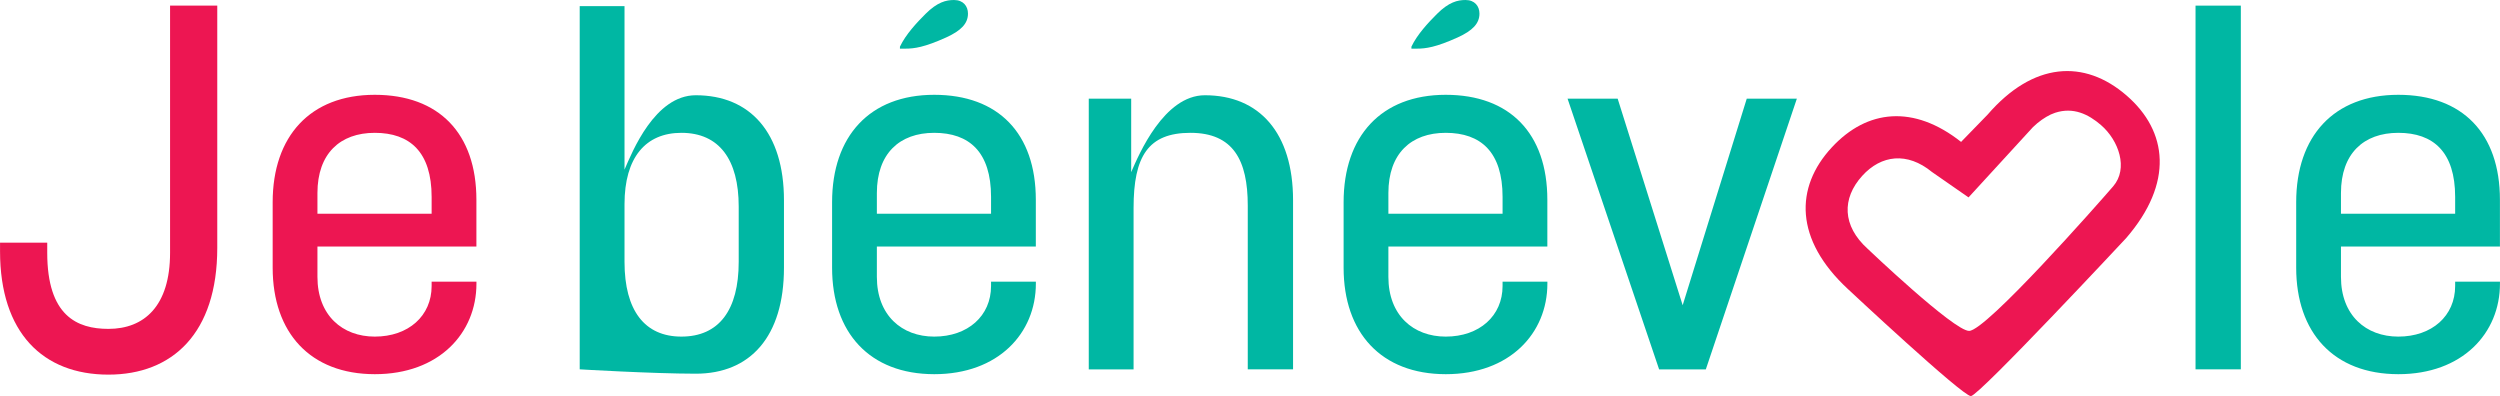
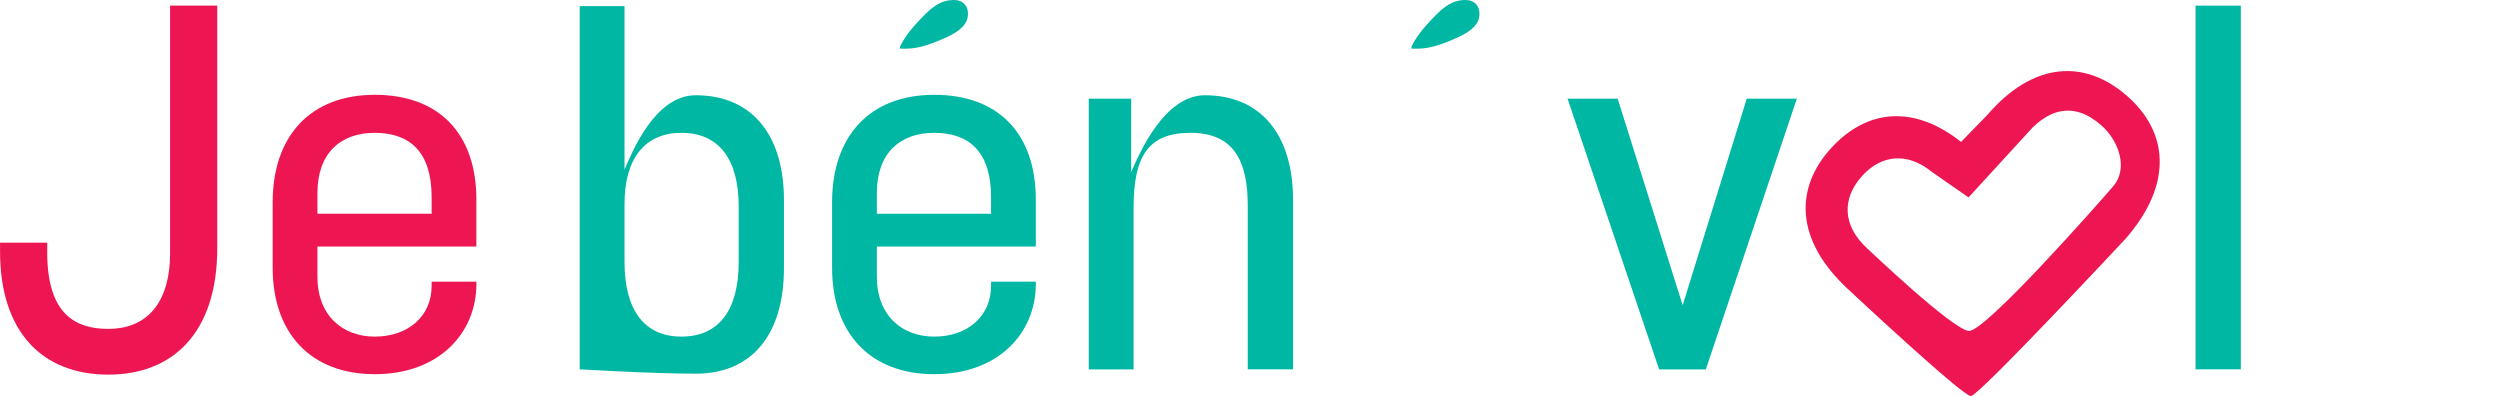
<svg xmlns="http://www.w3.org/2000/svg" version="1.1" id="Layer_1" x="0px" y="0px" style="enable-background:new 0 0 792 612;" xml:space="preserve" viewBox="60.7 252.87 670.6 106.27">
  <style type="text/css">
	.st0{fill:#ED1652;}
	.st1{fill:#00B7A3;}
</style>
  <path class="st0" d="M631.12,278.48c-11.35-9.82-25.06-8.98-37.26,5.13l-6.95,7.15c-0.06,0.06-0.1,0.12-0.16,0.18  c-12.69-10.03-25.2-8.77-34.68,1.46c-9.98,10.76-10,24.74,4.33,38.02c0,0,30.68,28.7,32.98,28.7c2.1,0,41.64-42.38,41.64-42.38  C643.78,301.97,642.22,288.08,631.12,278.48z M627.54,302.85c-4.13,4.79-34.1,38.78-38.65,38.78c-4.1,0-27.21-22.02-27.21-22.02  c-6.83-6.17-6.96-13.49-1.47-19.56c5.12-5.66,12.11-6.46,18.7-1.06l9.83,6.83l17.27-18.84c1.57-1.52,3.17-2.62,4.79-3.4  c0.35-0.15,0.7-0.3,1.04-0.41c0.06-0.02,0.13-0.04,0.19-0.07c4.83-1.55,8.86,0.4,12.23,3.31  C629.06,290.55,631.66,298.07,627.54,302.85z" />
  <path class="st0" d="M60.71,320.28v-2.32h12.66v2.71c0,16.93,8.01,20.42,16.41,20.42c9.56,0,16.54-6.07,16.54-20.42v-66.29h12.66v65  c0,22.87-12.02,33.98-29.2,33.98C72.21,353.36,60.71,342.12,60.71,320.28z" />
  <path class="st0" d="M133.84,324.68v-17.57c0-17.7,10.08-28.81,27.39-28.81c17.18,0,27.26,10.34,27.26,28.17v12.53h-42.64v8.14  c0,10.34,6.72,16.02,15.38,16.02c9.04,0,15.25-5.56,15.25-13.57v-1.16h12.02v0.52c0,13.31-10.08,24.29-27.26,24.29  C143.92,353.23,133.84,342.12,133.84,324.68z M176.48,310.21v-4.52c0-12.02-5.81-17.19-15.25-17.19c-9.3,0-15.38,5.56-15.38,16.15  v5.55H176.48z" />
  <g>
    <path class="st1" d="M216.2,351.94v-97.43h12.02v43.86c2.07-4.78,8.14-19.95,19.12-19.95c14.6,0,23.65,10.08,23.65,28.17v18.09   c0,18.48-9.04,28.43-23.65,28.43C235.58,353.1,216.2,351.94,216.2,351.94z M243.47,343.16c10.08,0,15.38-7.1,15.38-20.03v-14.86   c0-12.53-5.17-19.77-15.38-19.77c-9.56,0-15.25,6.59-15.25,19.12v15.51C228.22,336.18,233.65,343.16,243.47,343.16z" />
    <path class="st1" d="M283.9,324.68v-17.57c0-17.7,10.08-28.81,27.39-28.81c17.18,0,27.26,10.34,27.26,28.17v12.53h-42.64v8.14   c0,10.34,6.72,16.02,15.38,16.02c9.04,0,15.25-5.56,15.25-13.57v-1.16h12.02v0.52c0,13.31-10.08,24.29-27.26,24.29   C293.98,353.23,283.9,342.12,283.9,324.68z M326.54,310.21v-4.52c0-12.02-5.81-17.19-15.25-17.19c-9.3,0-15.38,5.56-15.38,16.15   v5.55H326.54z" />
    <path class="st1" d="M352.76,279.33h11.37v19.72c2.07-4.78,8.79-20.63,19.77-20.63c14.6,0,23.65,10.08,23.65,28.17v45.35H395.4   v-43.93c0-12.15-3.88-19.51-15.38-19.51c-11.37,0-15.25,6.33-15.25,20.16v43.29h-12.02V279.33z" />
-     <path class="st1" d="M421.11,324.68v-17.57c0-17.7,10.08-28.81,27.39-28.81c17.18,0,27.26,10.34,27.26,28.17v12.53h-42.64v8.14   c0,10.34,6.72,16.02,15.38,16.02c9.04,0,15.25-5.56,15.25-13.57v-1.16h12.02v0.52c0,13.31-10.08,24.29-27.26,24.29   C431.19,353.23,421.11,342.12,421.11,324.68z M463.75,310.21v-4.52c0-12.02-5.81-17.19-15.25-17.19c-9.3,0-15.38,5.56-15.38,16.15   v5.55H463.75z" />
    <path class="st1" d="M481.18,279.33h13.44l17.44,55.42l17.19-55.42h13.44l-24.42,72.62h-12.53L481.18,279.33z" />
    <path class="st1" d="M649.63,254.38h12.15v97.56h-12.15V254.38z" />
-     <path class="st1" d="M676.63,324.68v-17.57c0-17.7,10.08-28.81,27.39-28.81c17.19,0,27.26,10.34,27.26,28.17v12.53h-42.64v8.14   c0,10.34,6.72,16.02,15.38,16.02c9.04,0,15.25-5.56,15.25-13.57v-1.16h12.02v0.52c0,13.31-10.08,24.29-27.26,24.29   C686.71,353.23,676.63,342.12,676.63,324.68z M719.27,310.21v-4.52c0-12.02-5.81-17.19-15.25-17.19c-9.3,0-15.38,5.56-15.38,16.15   v5.55H719.27z" />
    <path class="st1" d="M302.11,265.37c1.55-3.28,4.56-6.48,6.84-8.76c3.19-3.19,5.56-3.74,7.66-3.74c2.46,0,3.74,1.64,3.74,3.65   c0,2.65-1.83,4.56-5.84,6.39c-5.84,2.64-8.57,3.01-10.95,3.01h-1.46V265.37z" />
    <path class="st1" d="M439.31,265.37c1.55-3.28,4.56-6.48,6.84-8.76c3.19-3.19,5.56-3.74,7.66-3.74c2.46,0,3.74,1.64,3.74,3.65   c0,2.65-1.83,4.56-5.84,6.39c-5.84,2.64-8.57,3.01-10.95,3.01h-1.46V265.37z" />
  </g>
</svg>